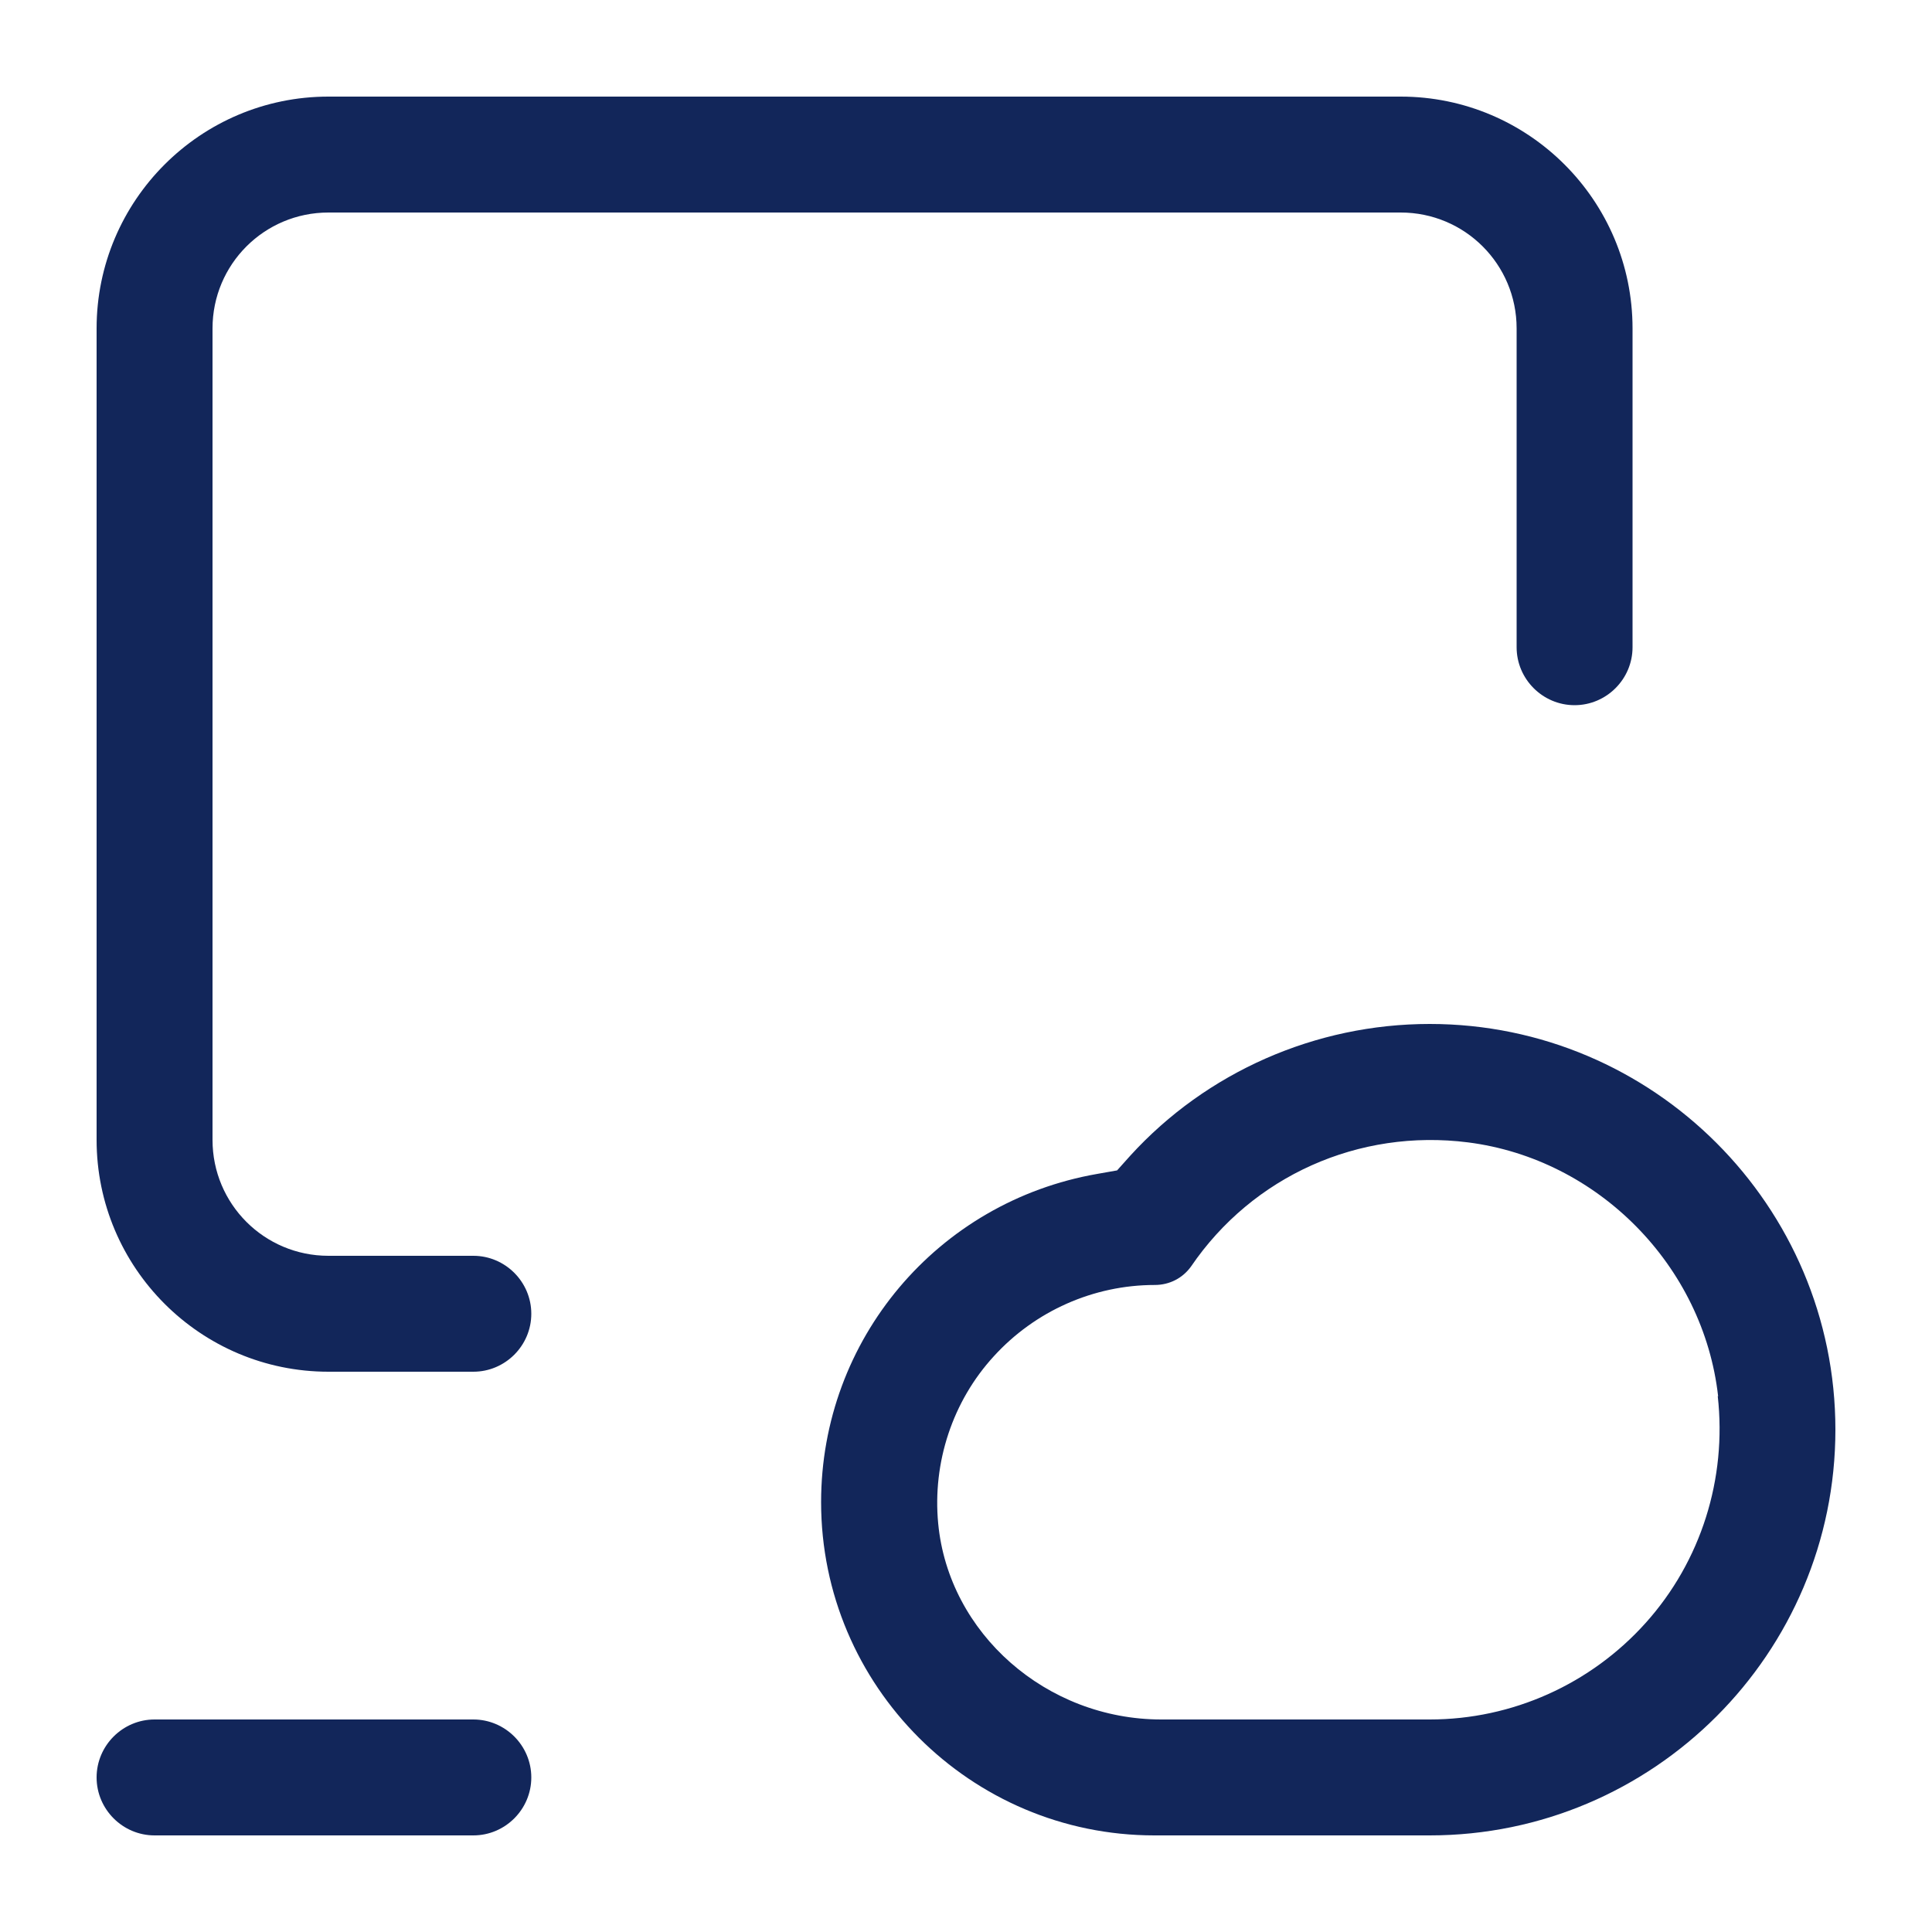
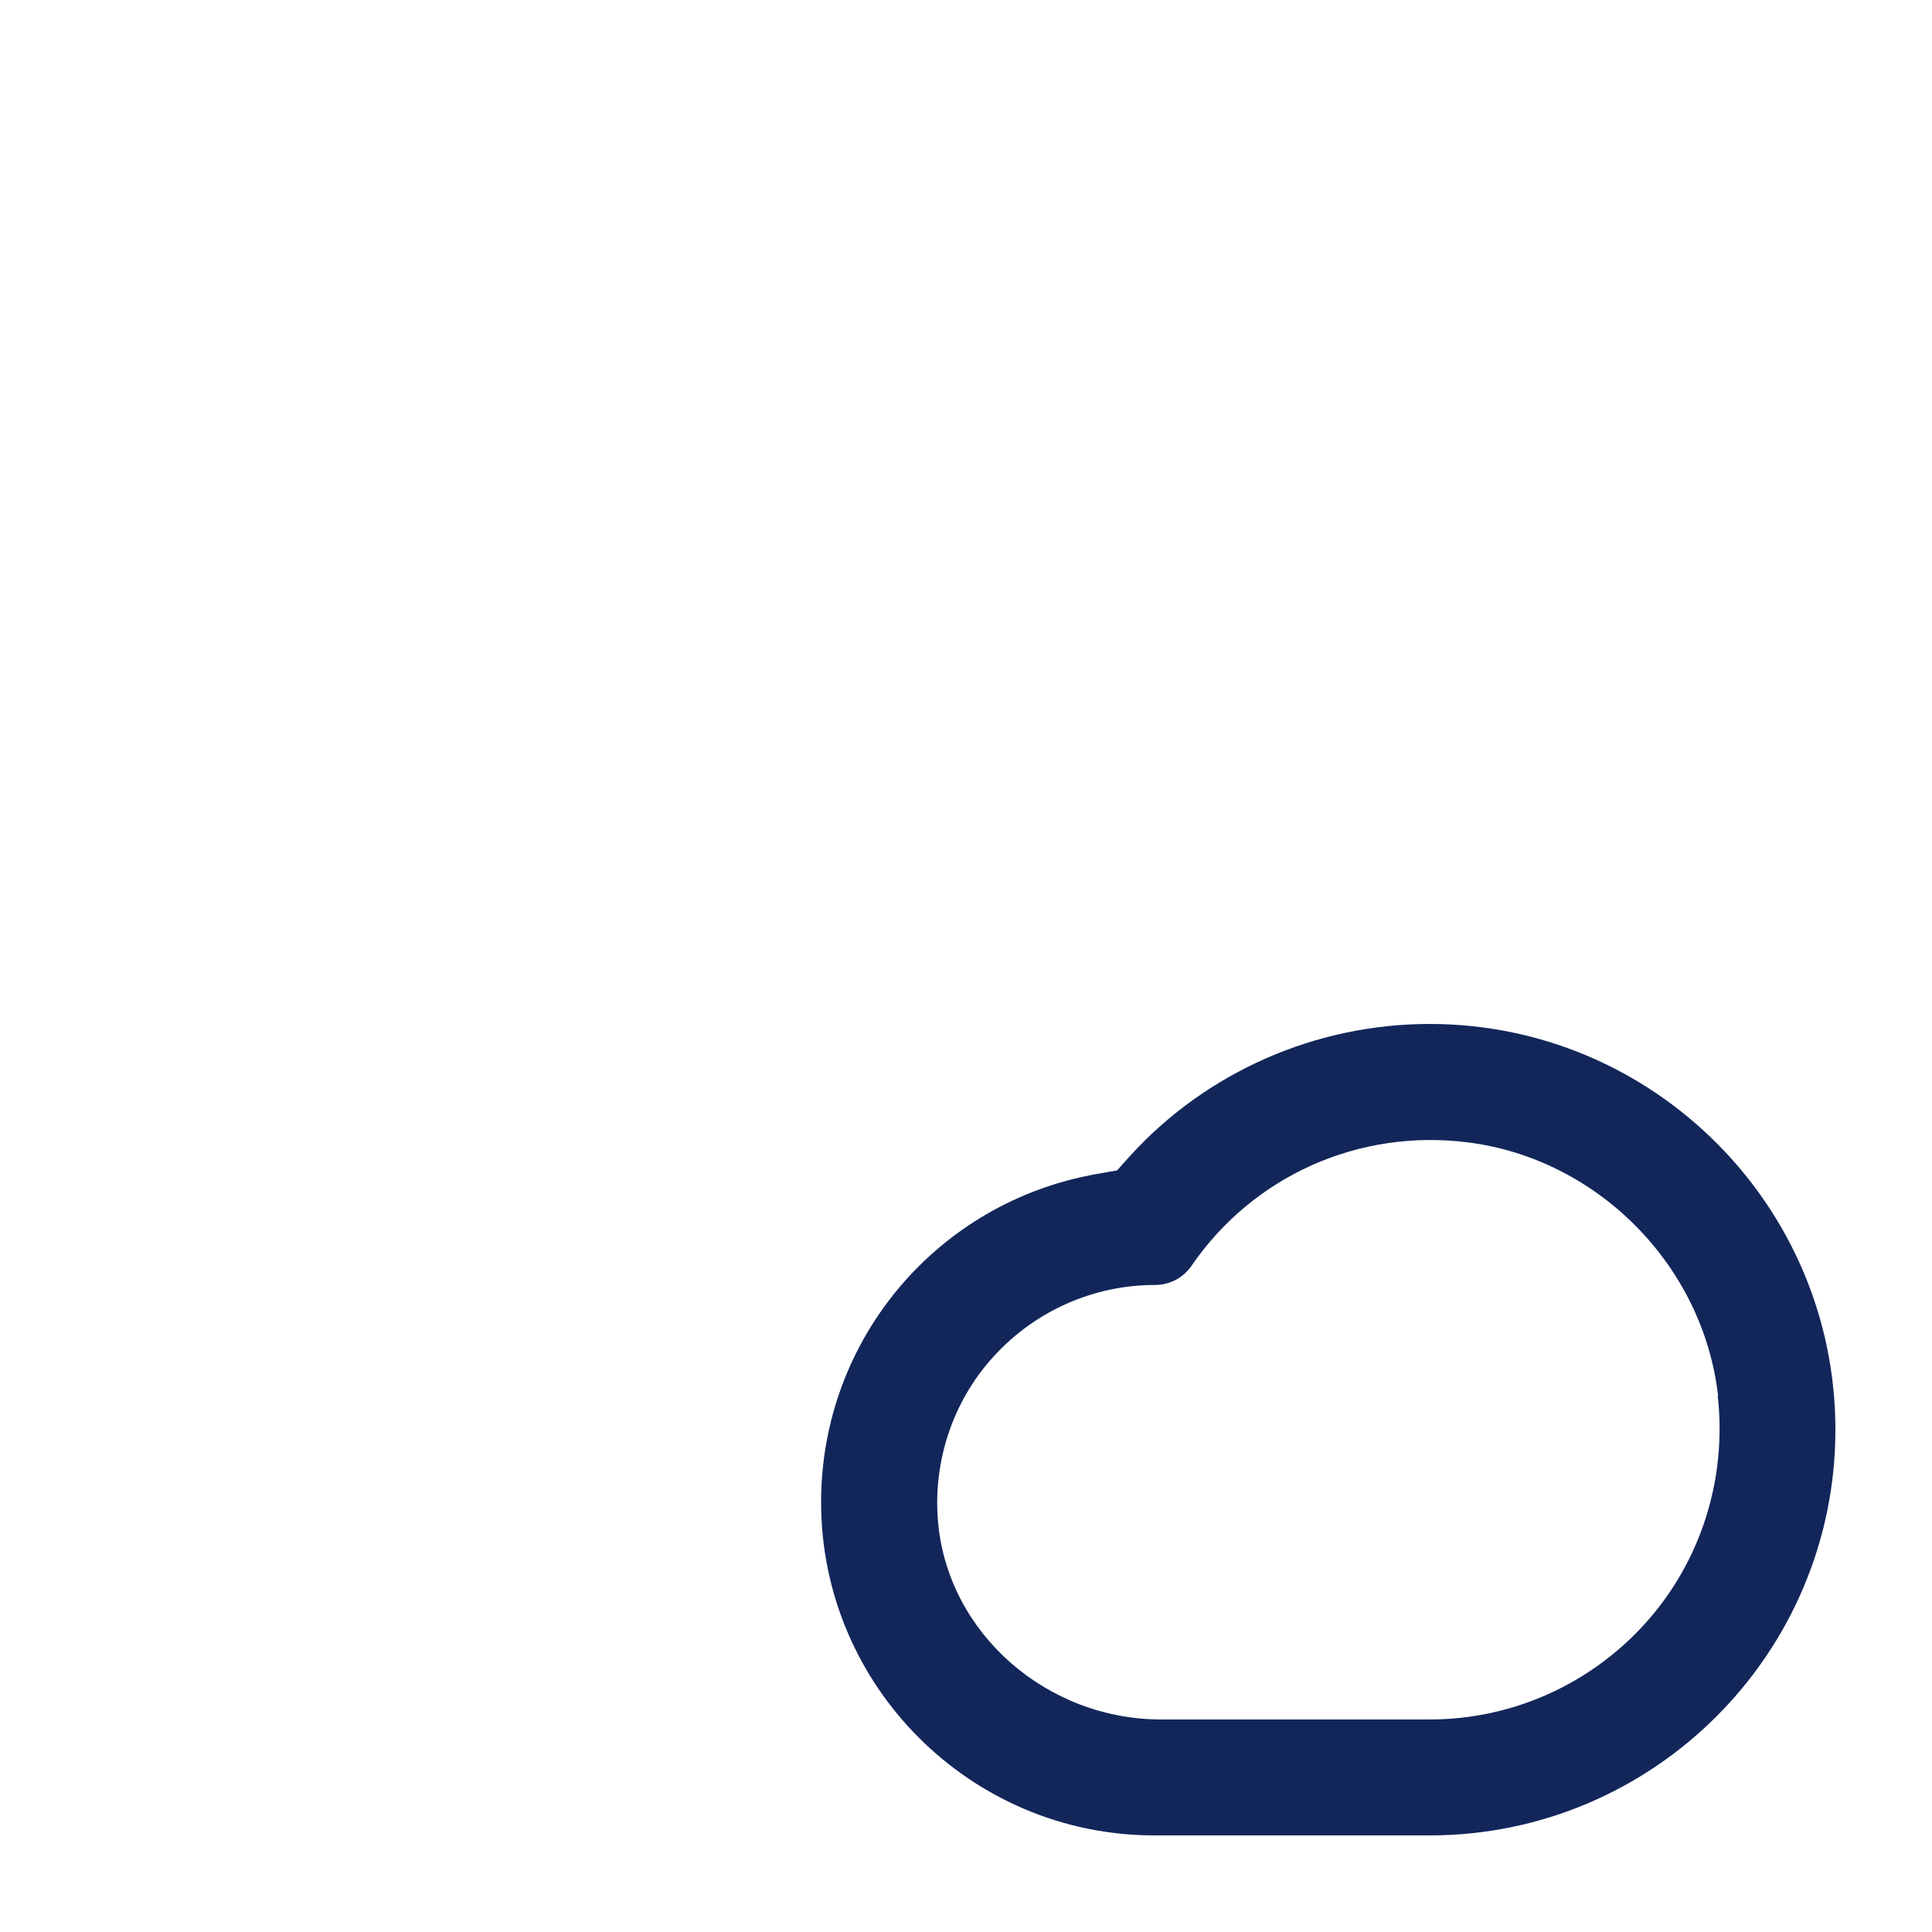
<svg xmlns="http://www.w3.org/2000/svg" id="Layer_1" viewBox="0 0 100 100">
  <defs>
    <style>.cls-1{fill:#12265a;}</style>
  </defs>
-   <path class="cls-1" d="M17,71h7.5c1.65,0,3-1.35,3-3s-1.35-3-3-3h-7.5c-3.32,0-6-2.68-6-6V17c0-3.32,2.68-6,6-6h55.5c3.32,0,6,2.68,6,6v16.5c0,1.65,1.35,3,3,3s3-1.35,3-3v-16.5c0-6.62-5.38-12-12-12H17c-6.62,0-12,5.38-12,12v42c0,6.62,5.38,12,12,12Z" />
-   <path class="cls-1" d="M8,95h16.5c1.65,0,3-1.35,3-3s-1.35-3-3-3H8c-1.65,0-3,1.35-3,3s1.35,3,3,3Z" />
  <path class="cls-1" d="M58.51,59.81l-.69.77-1.02.18c-8.28,1.44-14.3,8.58-14.3,16.99,0,9.51,7.74,17.25,17.25,17.25h14.25c11.58,0,21-9.42,21-21s-9.42-21-21-21c-5.91,0-11.55,2.49-15.49,6.81h0ZM88.91,72.26c.48,4.28-.87,8.55-3.72,11.73-2.85,3.18-6.91,5.01-11.19,5.01h-13.89c-5.94,0-11.01-4.45-11.55-10.15-.3-3.16.75-6.33,2.88-8.65,2.13-2.34,5.16-3.69,8.33-3.69.77,0,1.45-.36,1.88-.96,3.19-4.68,8.68-7.14,14.34-6.42,6.73.86,12.18,6.39,12.94,13.14h-.01Z" />
</svg>